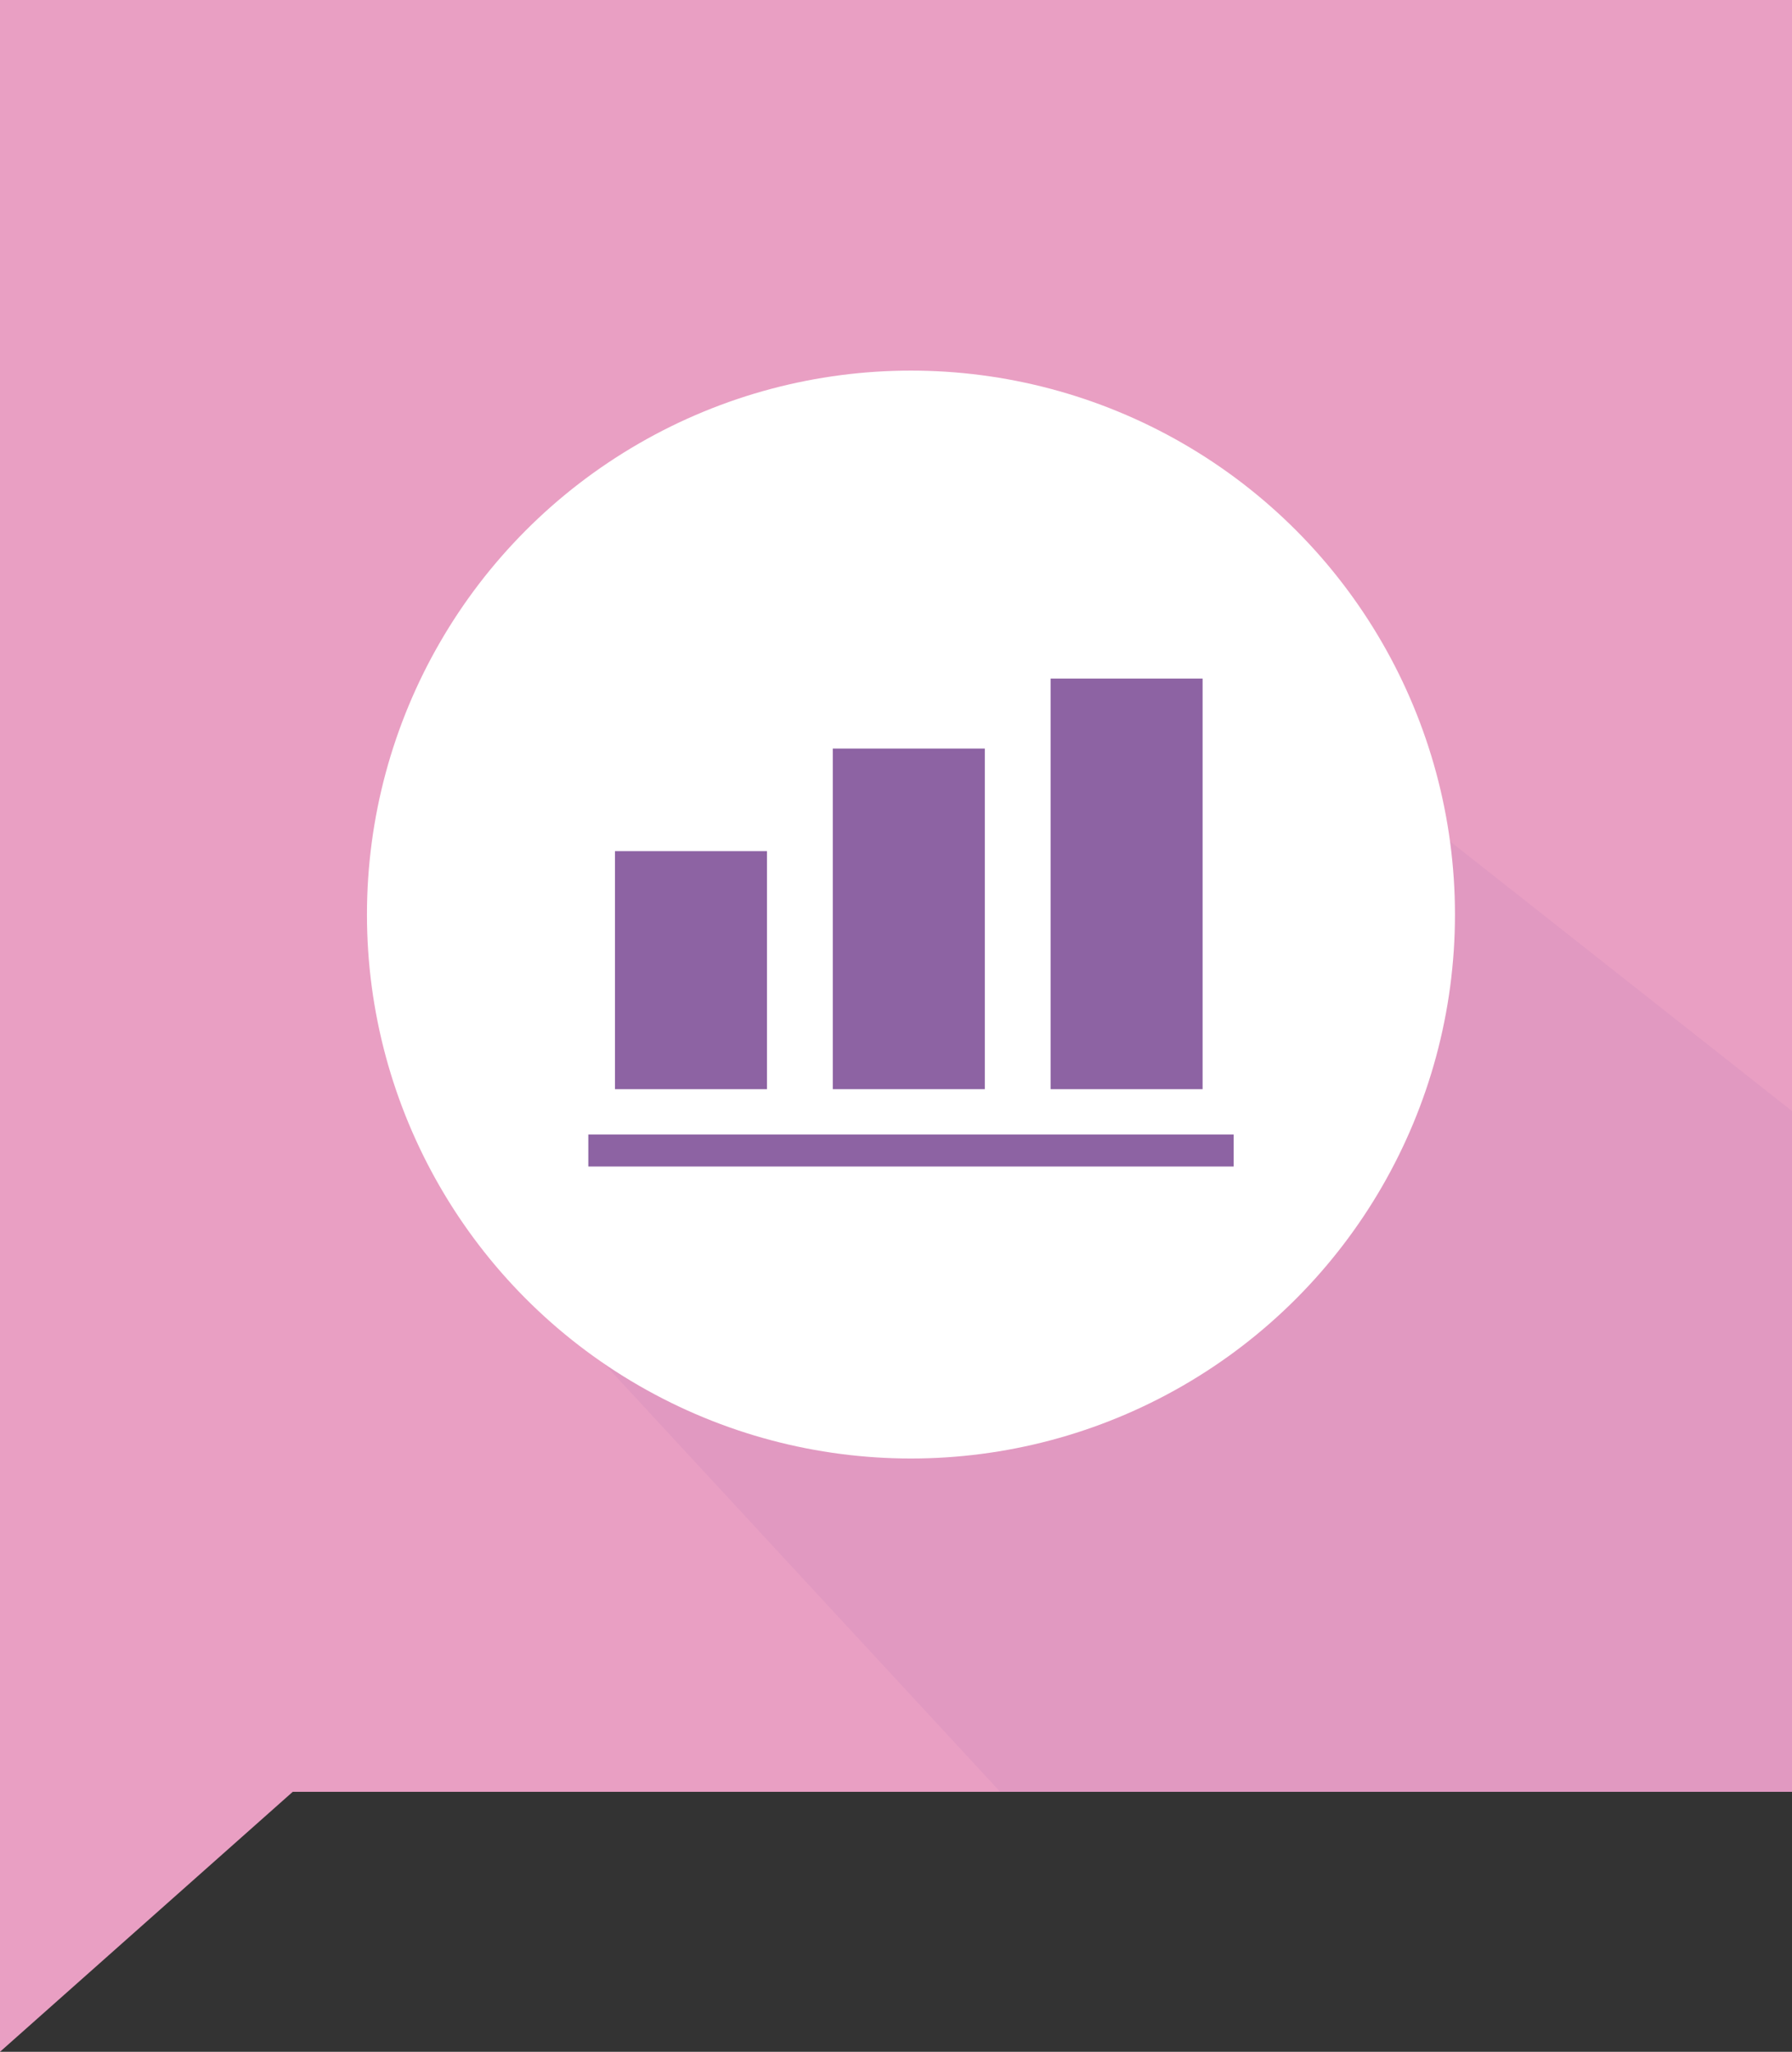
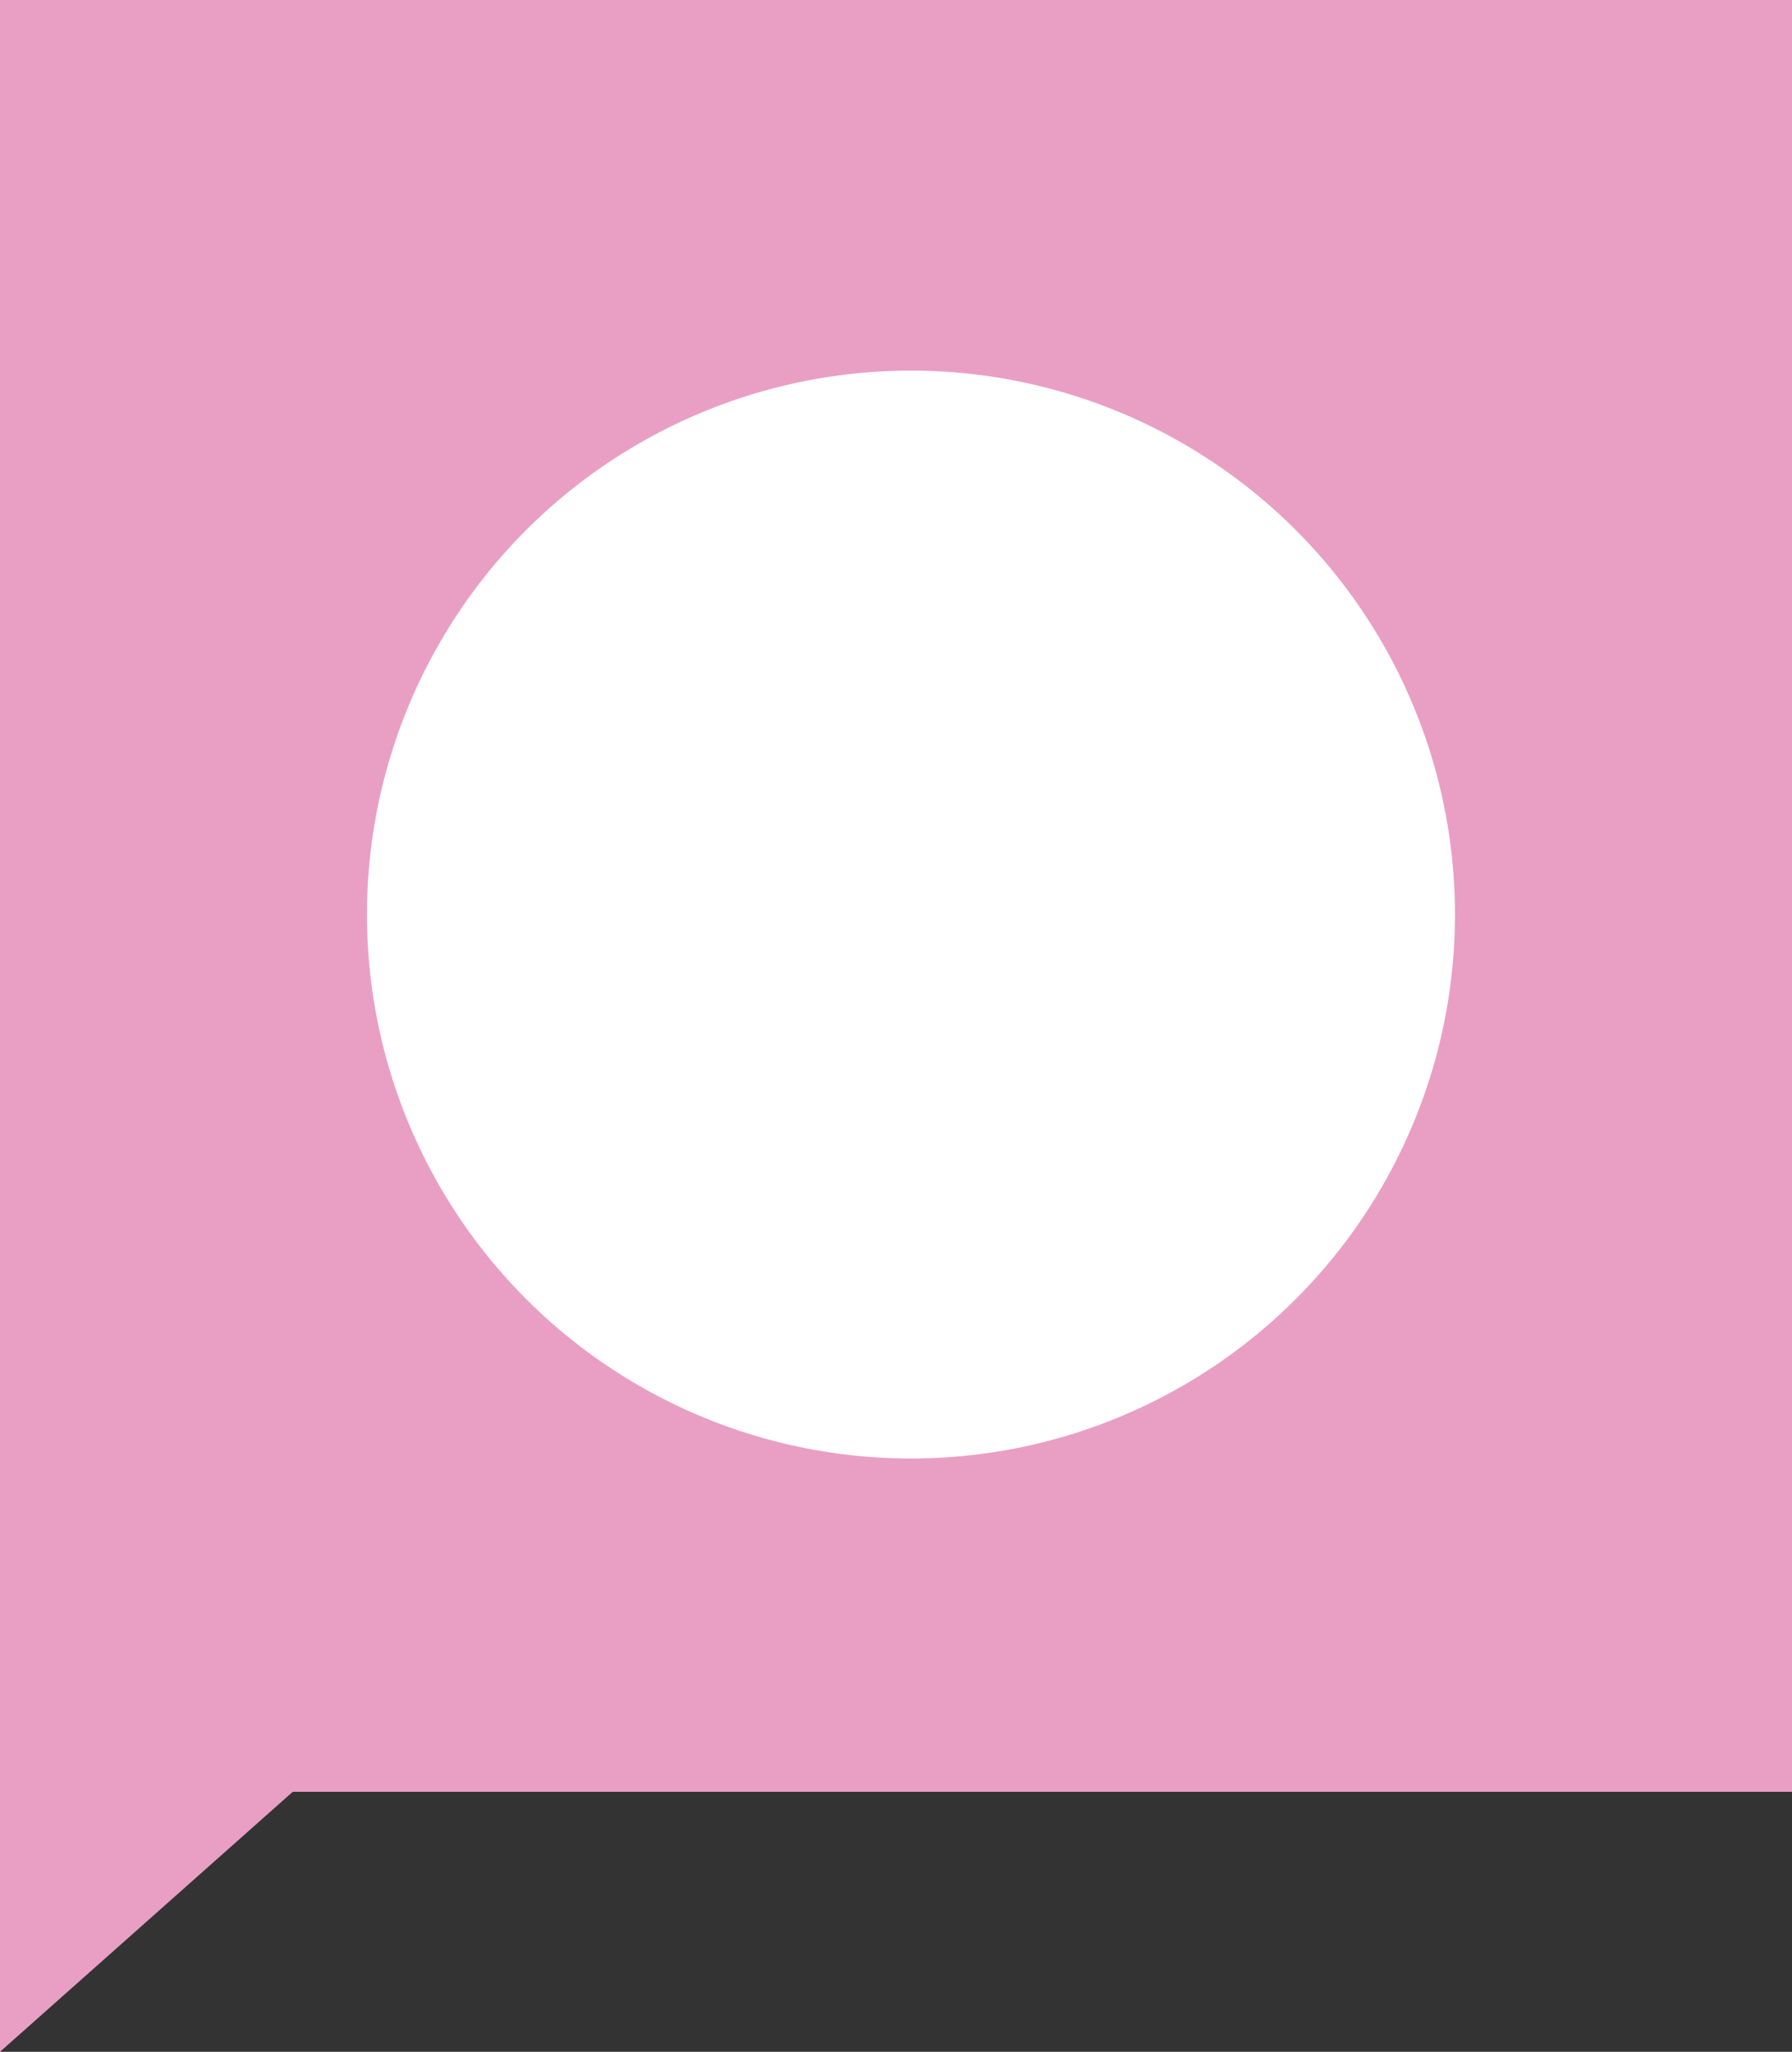
<svg xmlns="http://www.w3.org/2000/svg" id="Layer_1" data-name="Layer 1" viewBox="0 0 55.891 64">
  <rect x="0" y="0" width="55.891" height="64" fill="#333333" stroke="none" />
  <defs>
    <style>.cls-1{fill:#e99fc3;}.cls-2{fill:#e199c1;}.cls-3{fill:#fff;}.cls-4{fill:#8d63a3;}.cls-5{fill:none;stroke:#8d63a3;stroke-miterlimit:10;stroke-width:0.998px;}</style>
  </defs>
  <title>icon</title>
  <polygon class="cls-1" points="55.891 0 0 0 0 48.873 0 55.891 0 64 9.13 55.891 55.891 55.891 55.891 0" />
-   <polygon class="cls-2" points="17.03 40.576 31.195 55.891 55.891 55.891 55.891 34.655 39.838 21.995 17.03 40.576" />
  <circle class="cls-3" cx="28.412" cy="28.527" r="16.967" />
-   <rect class="cls-4" x="19.18" y="26.549" width="4.741" height="7.425" />
-   <rect class="cls-4" x="25.974" y="23.349" width="4.741" height="10.625" />
-   <rect class="cls-4" x="32.767" y="21.166" width="4.741" height="12.808" />
-   <line class="cls-5" x1="18.349" y1="35.887" x2="38.476" y2="35.887" />
</svg>